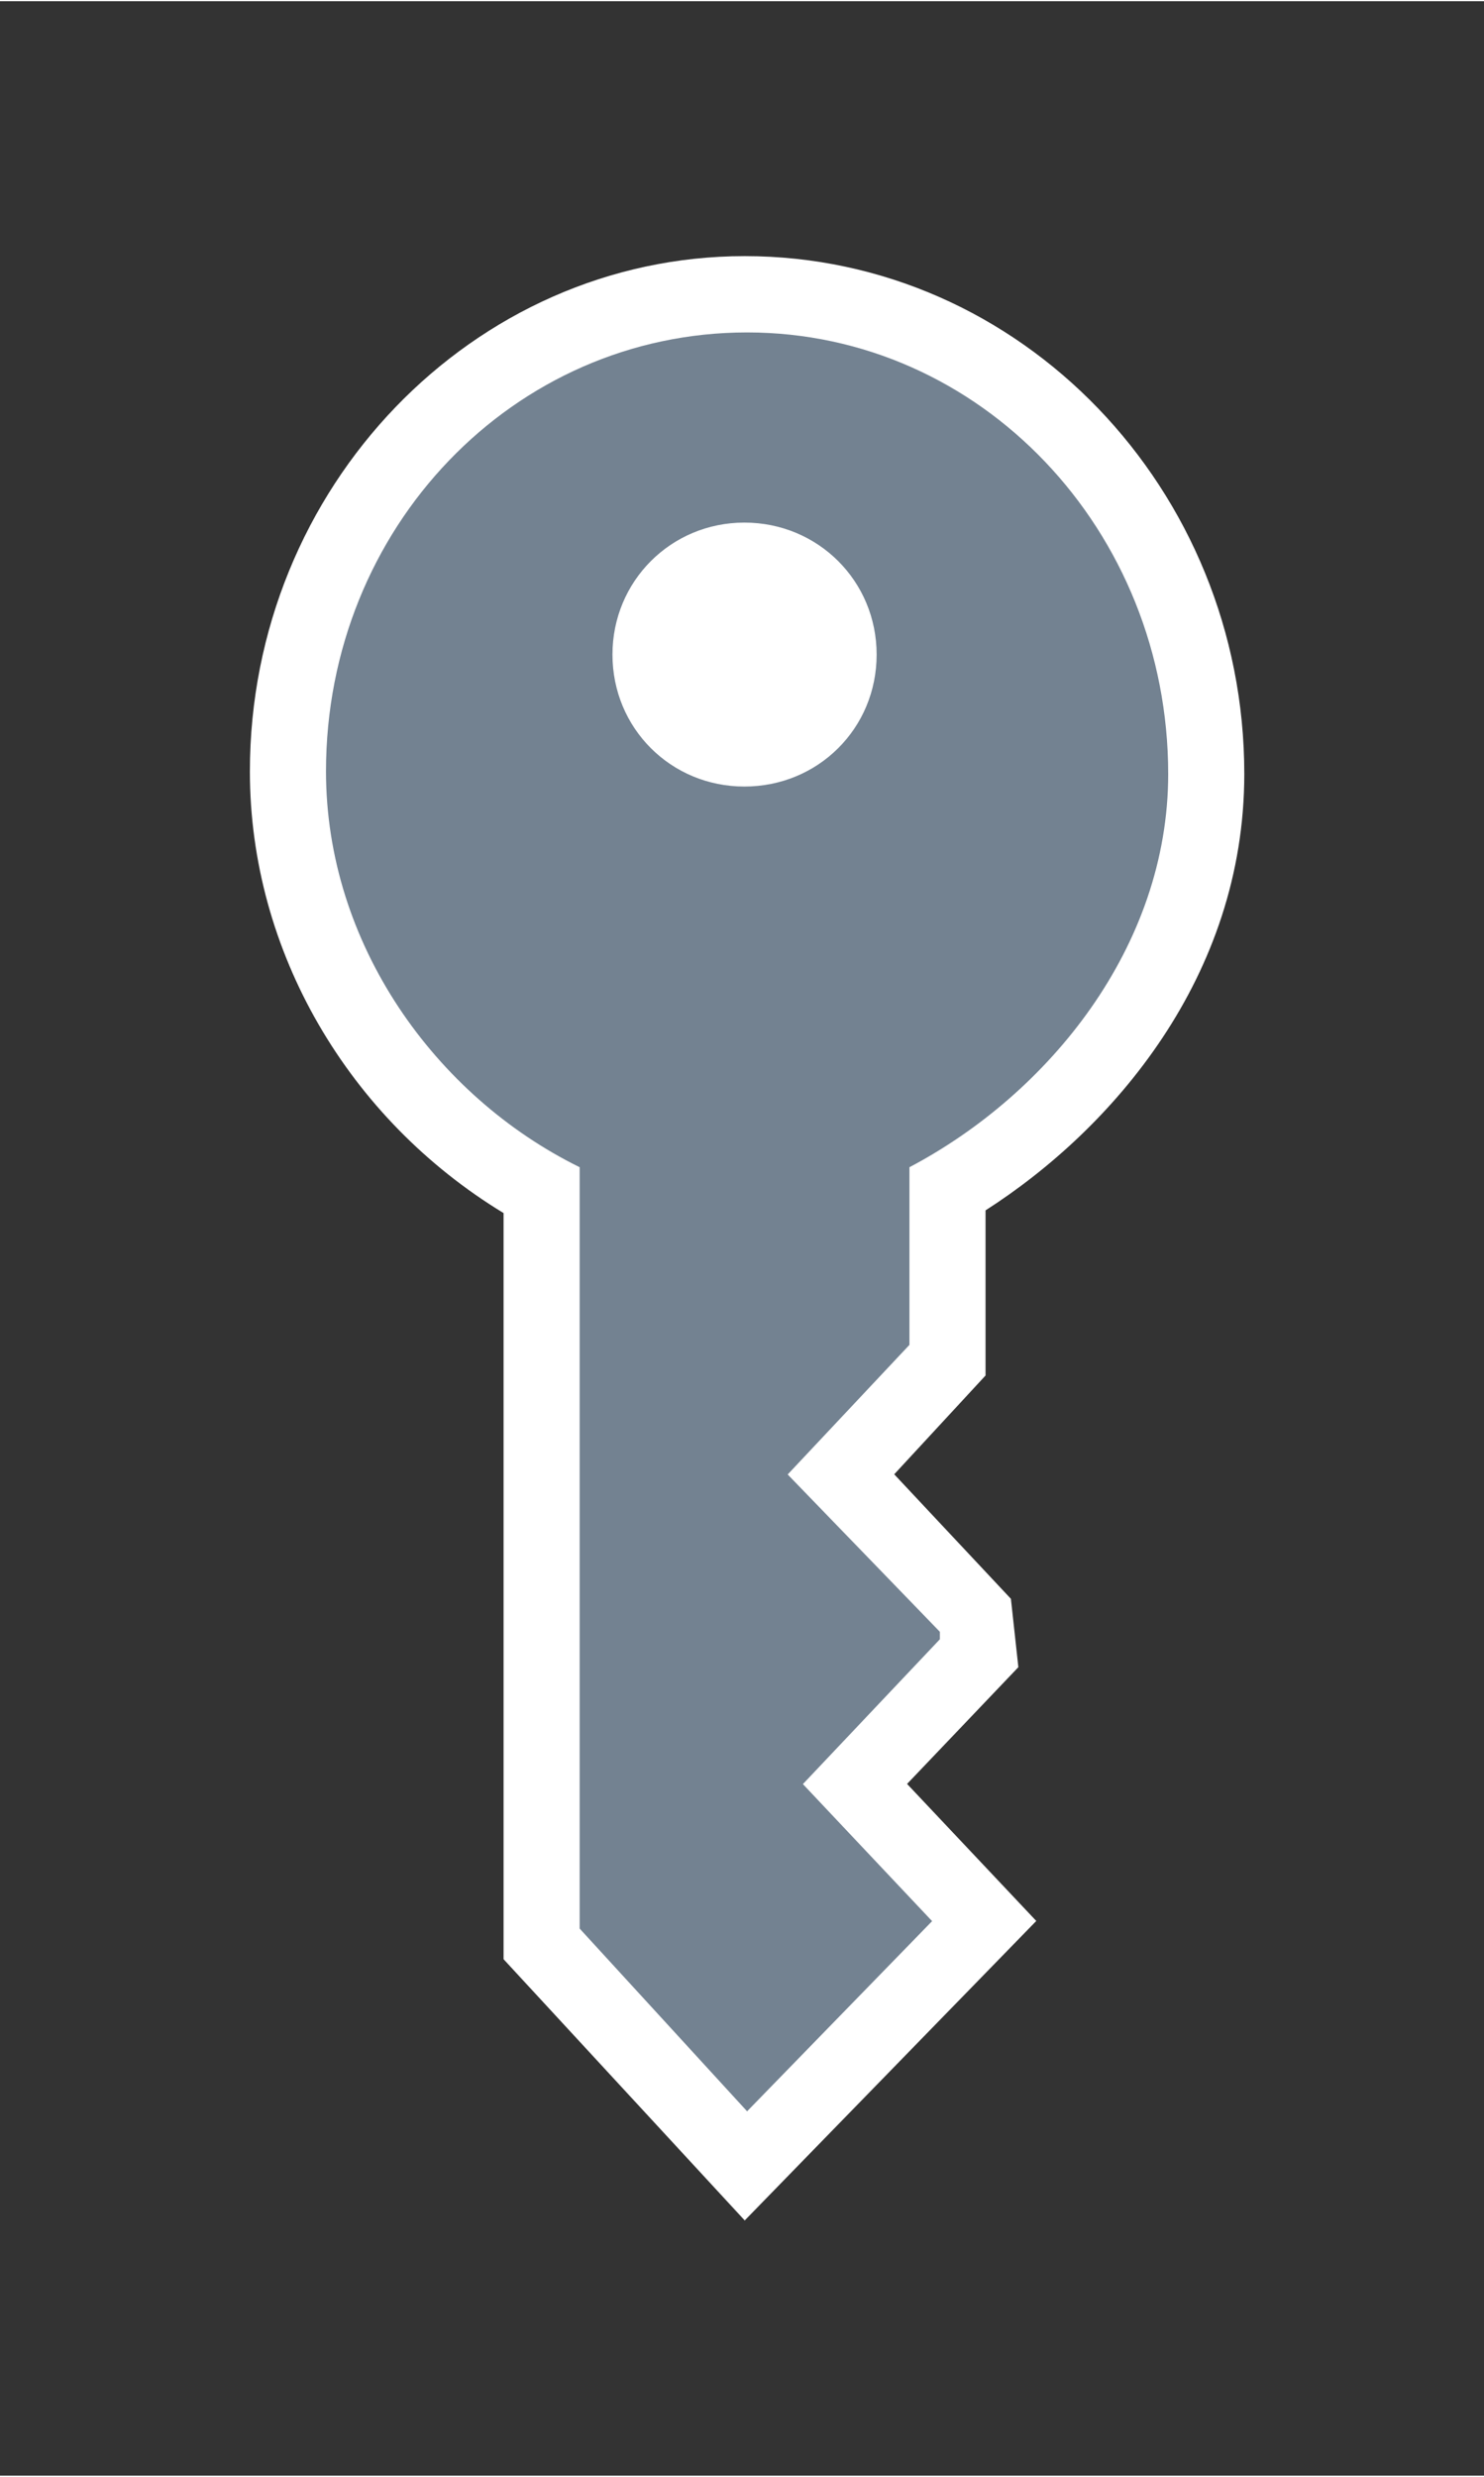
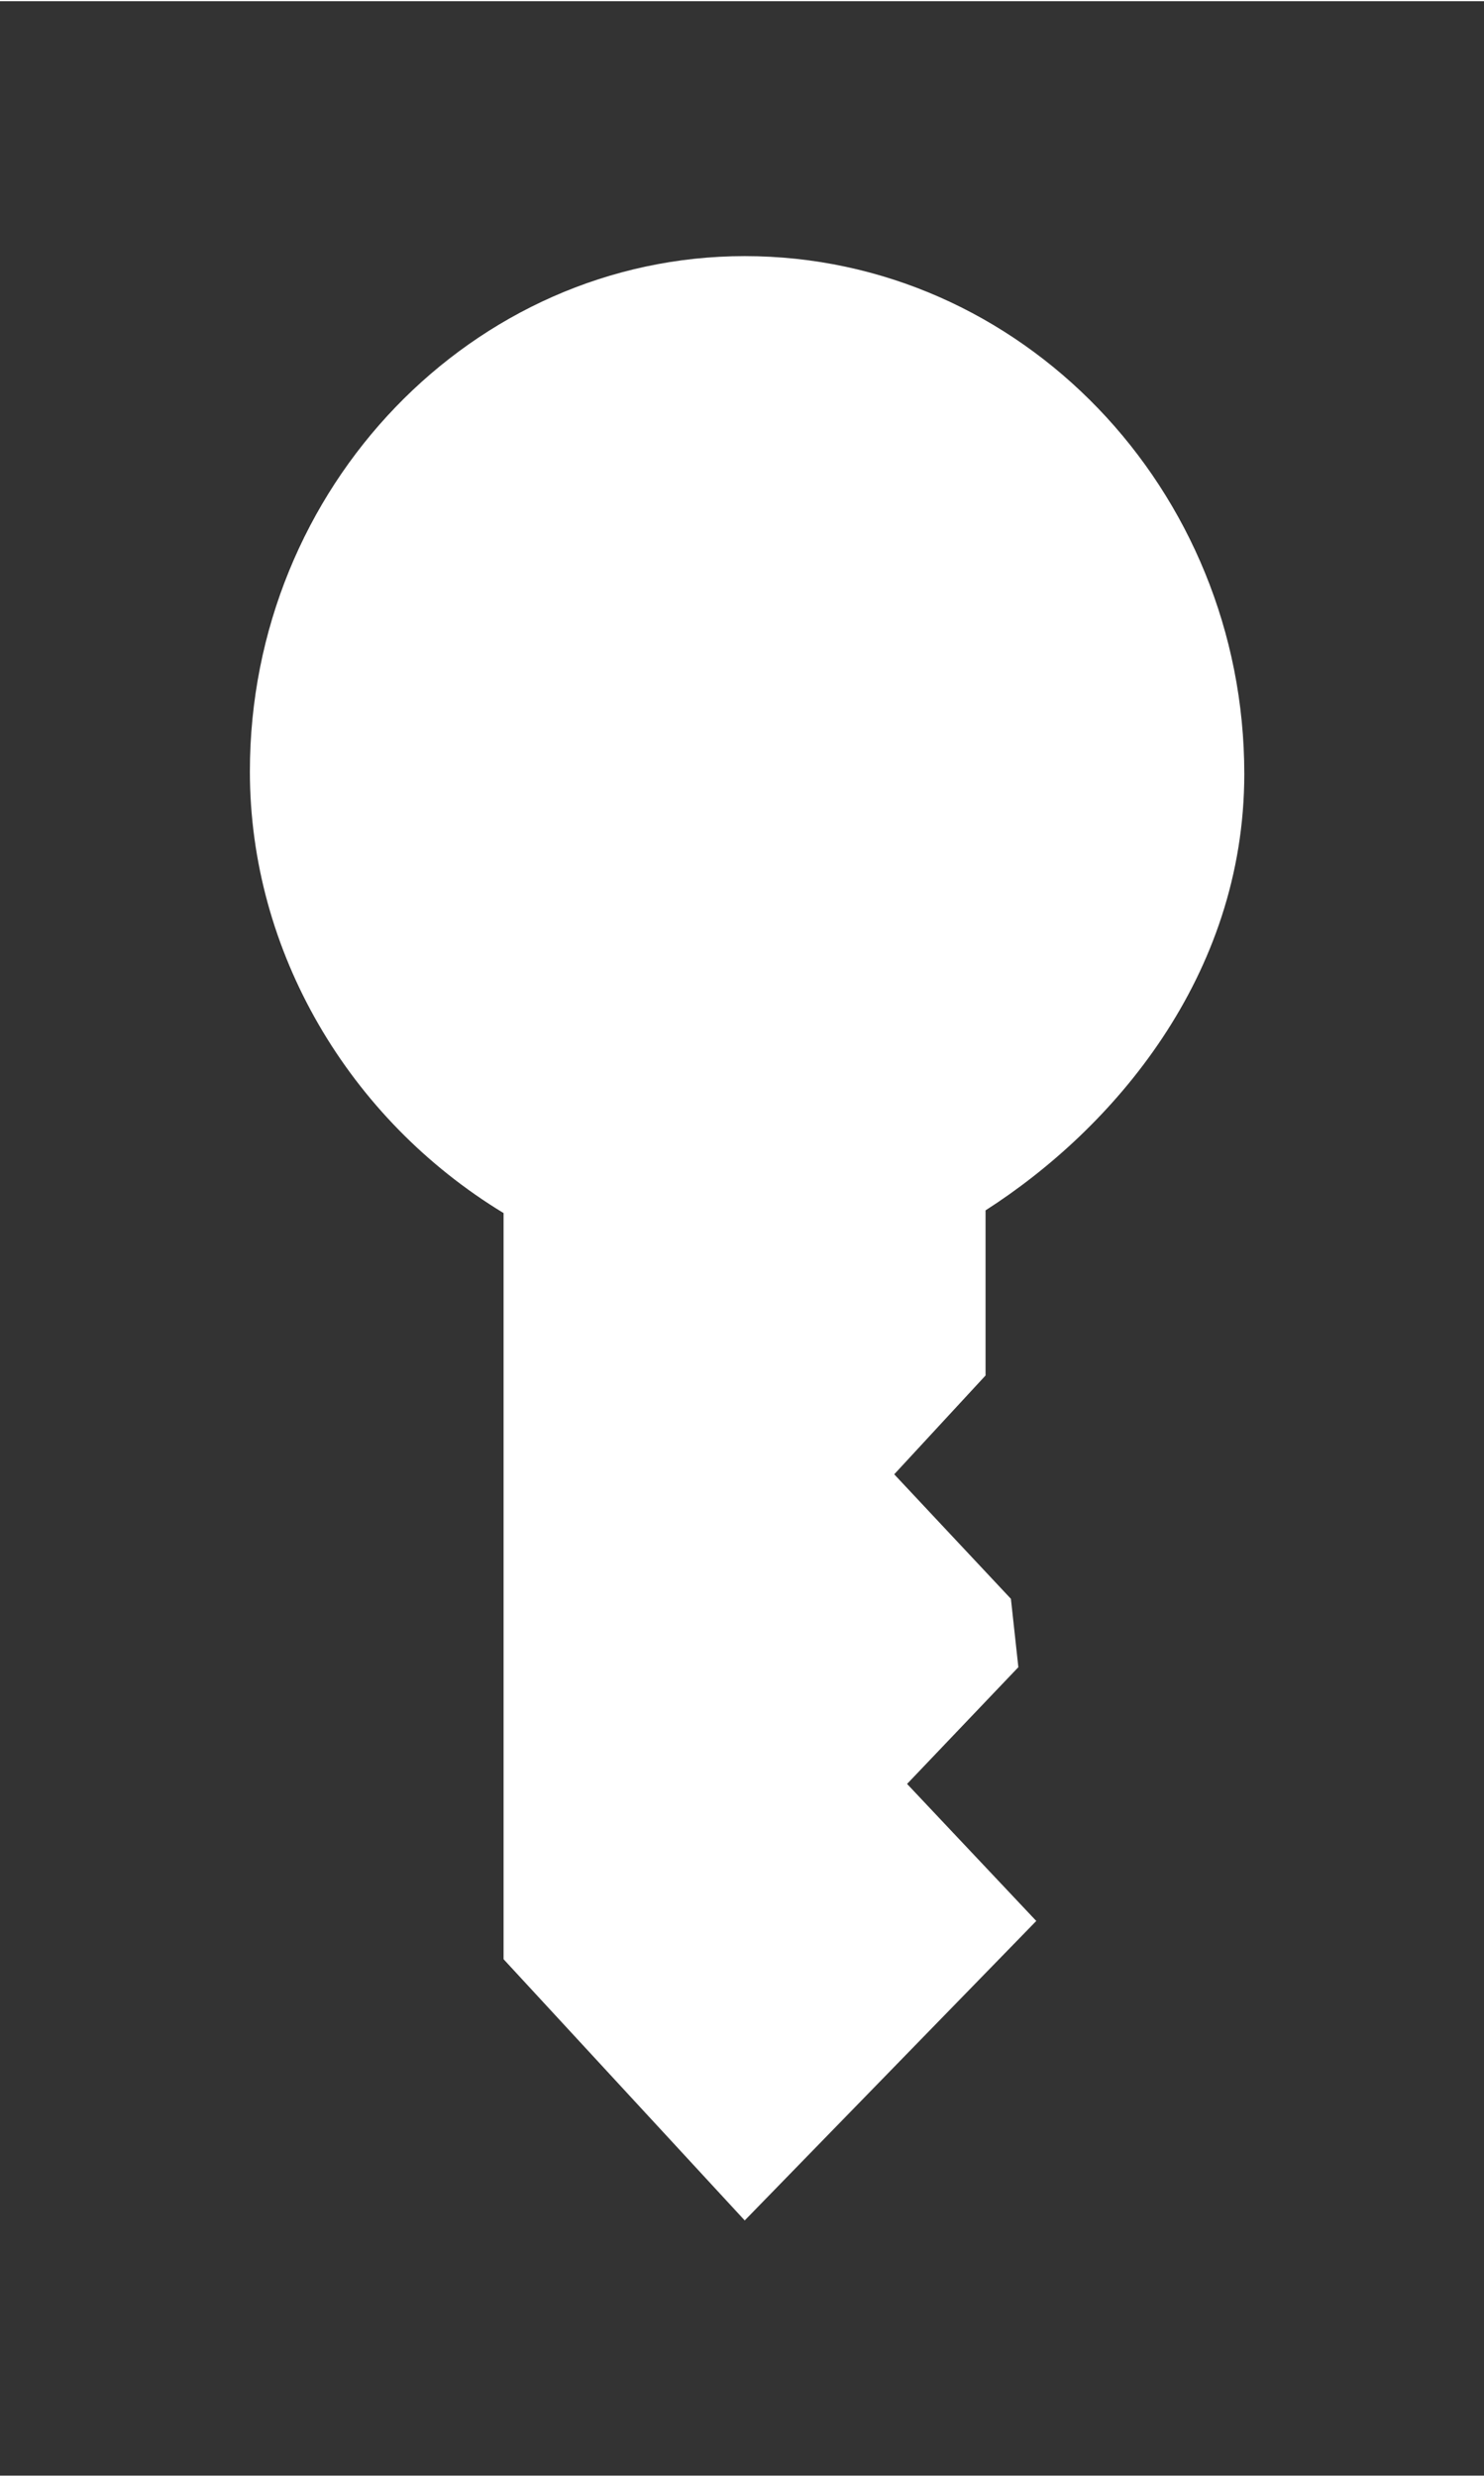
<svg xmlns="http://www.w3.org/2000/svg" width="0.609in" height="1.016in" viewBox="0 0 43.875 73.125" xml:space="preserve" color-interpolation-filters="sRGB" class="st3">
  <rect x="0" y="0" width="43.875" height="73.125" fill="#333333" stroke="none" />
  <style type="text/css">
	
		.st1 {fill:#ffffff;stroke:none;stroke-linecap:butt;stroke-width:0.75}
		.st2 {fill:#738291;stroke:none;stroke-linecap:butt;stroke-width:0.75}
		.st3 {fill:none;fill-rule:evenodd;font-size:12px;overflow:visible;stroke-linecap:square;stroke-miterlimit:3}
	
	</style>
  <g>
    <title>Page-1</title>
    <g id="group1-1" transform="translate(7.388,-7.537)">
      <title>Key; Permissions</title>
      <g id="group2-2">
        <title>Sheet.2</title>
        <g id="shape3-3">
          <title>Sheet.3</title>
          <path d="M7.5 65.4 L7.5 43.35 C2.92 40.57 0 35.62 0 30.3 C0 21.9 6.6 15.07 14.63 15.07 C22.8 15.07 29.4 21.97          29.4 30.37 C29.4 36.37 25.5 40.87 21.75 43.27 L21.75 48.15 L19.05 51.07 L22.5 54.75 L22.72 56.77          L19.43 60.22 L23.25 64.27 L14.63 73.12 L7.5 65.4 Z" class="st1" />
        </g>
        <g id="shape4-5" transform="translate(2.25,-3.225)">
          <title>Sheet.4</title>
-           <path d="M24.9 33.6 C24.9 26.4 19.35 20.55 12.45 20.55 C5.55 20.55 0 26.32 0 33.52 C0 38.62 3.23 43.12 7.5 45.22          L7.5 67.72 L12.45 73.12 L17.92 67.5 L14.1 63.45 L18.15 59.17 L18.15 58.95 L13.65 54.3 L17.25 50.47          L17.25 49.05 L17.25 45.22 C21.37 43.05 24.9 38.7 24.9 33.6 ZM12.37 33.97 C10.2 33.97 8.47 32.25          8.47 30.07 C8.47 27.9 10.2 26.17 12.37 26.17 C14.55 26.17 16.28 27.9 16.28 30.07 C16.28 32.25 14.55          33.97 12.37 33.97 Z" class="st2" />
        </g>
      </g>
    </g>
  </g>
</svg>